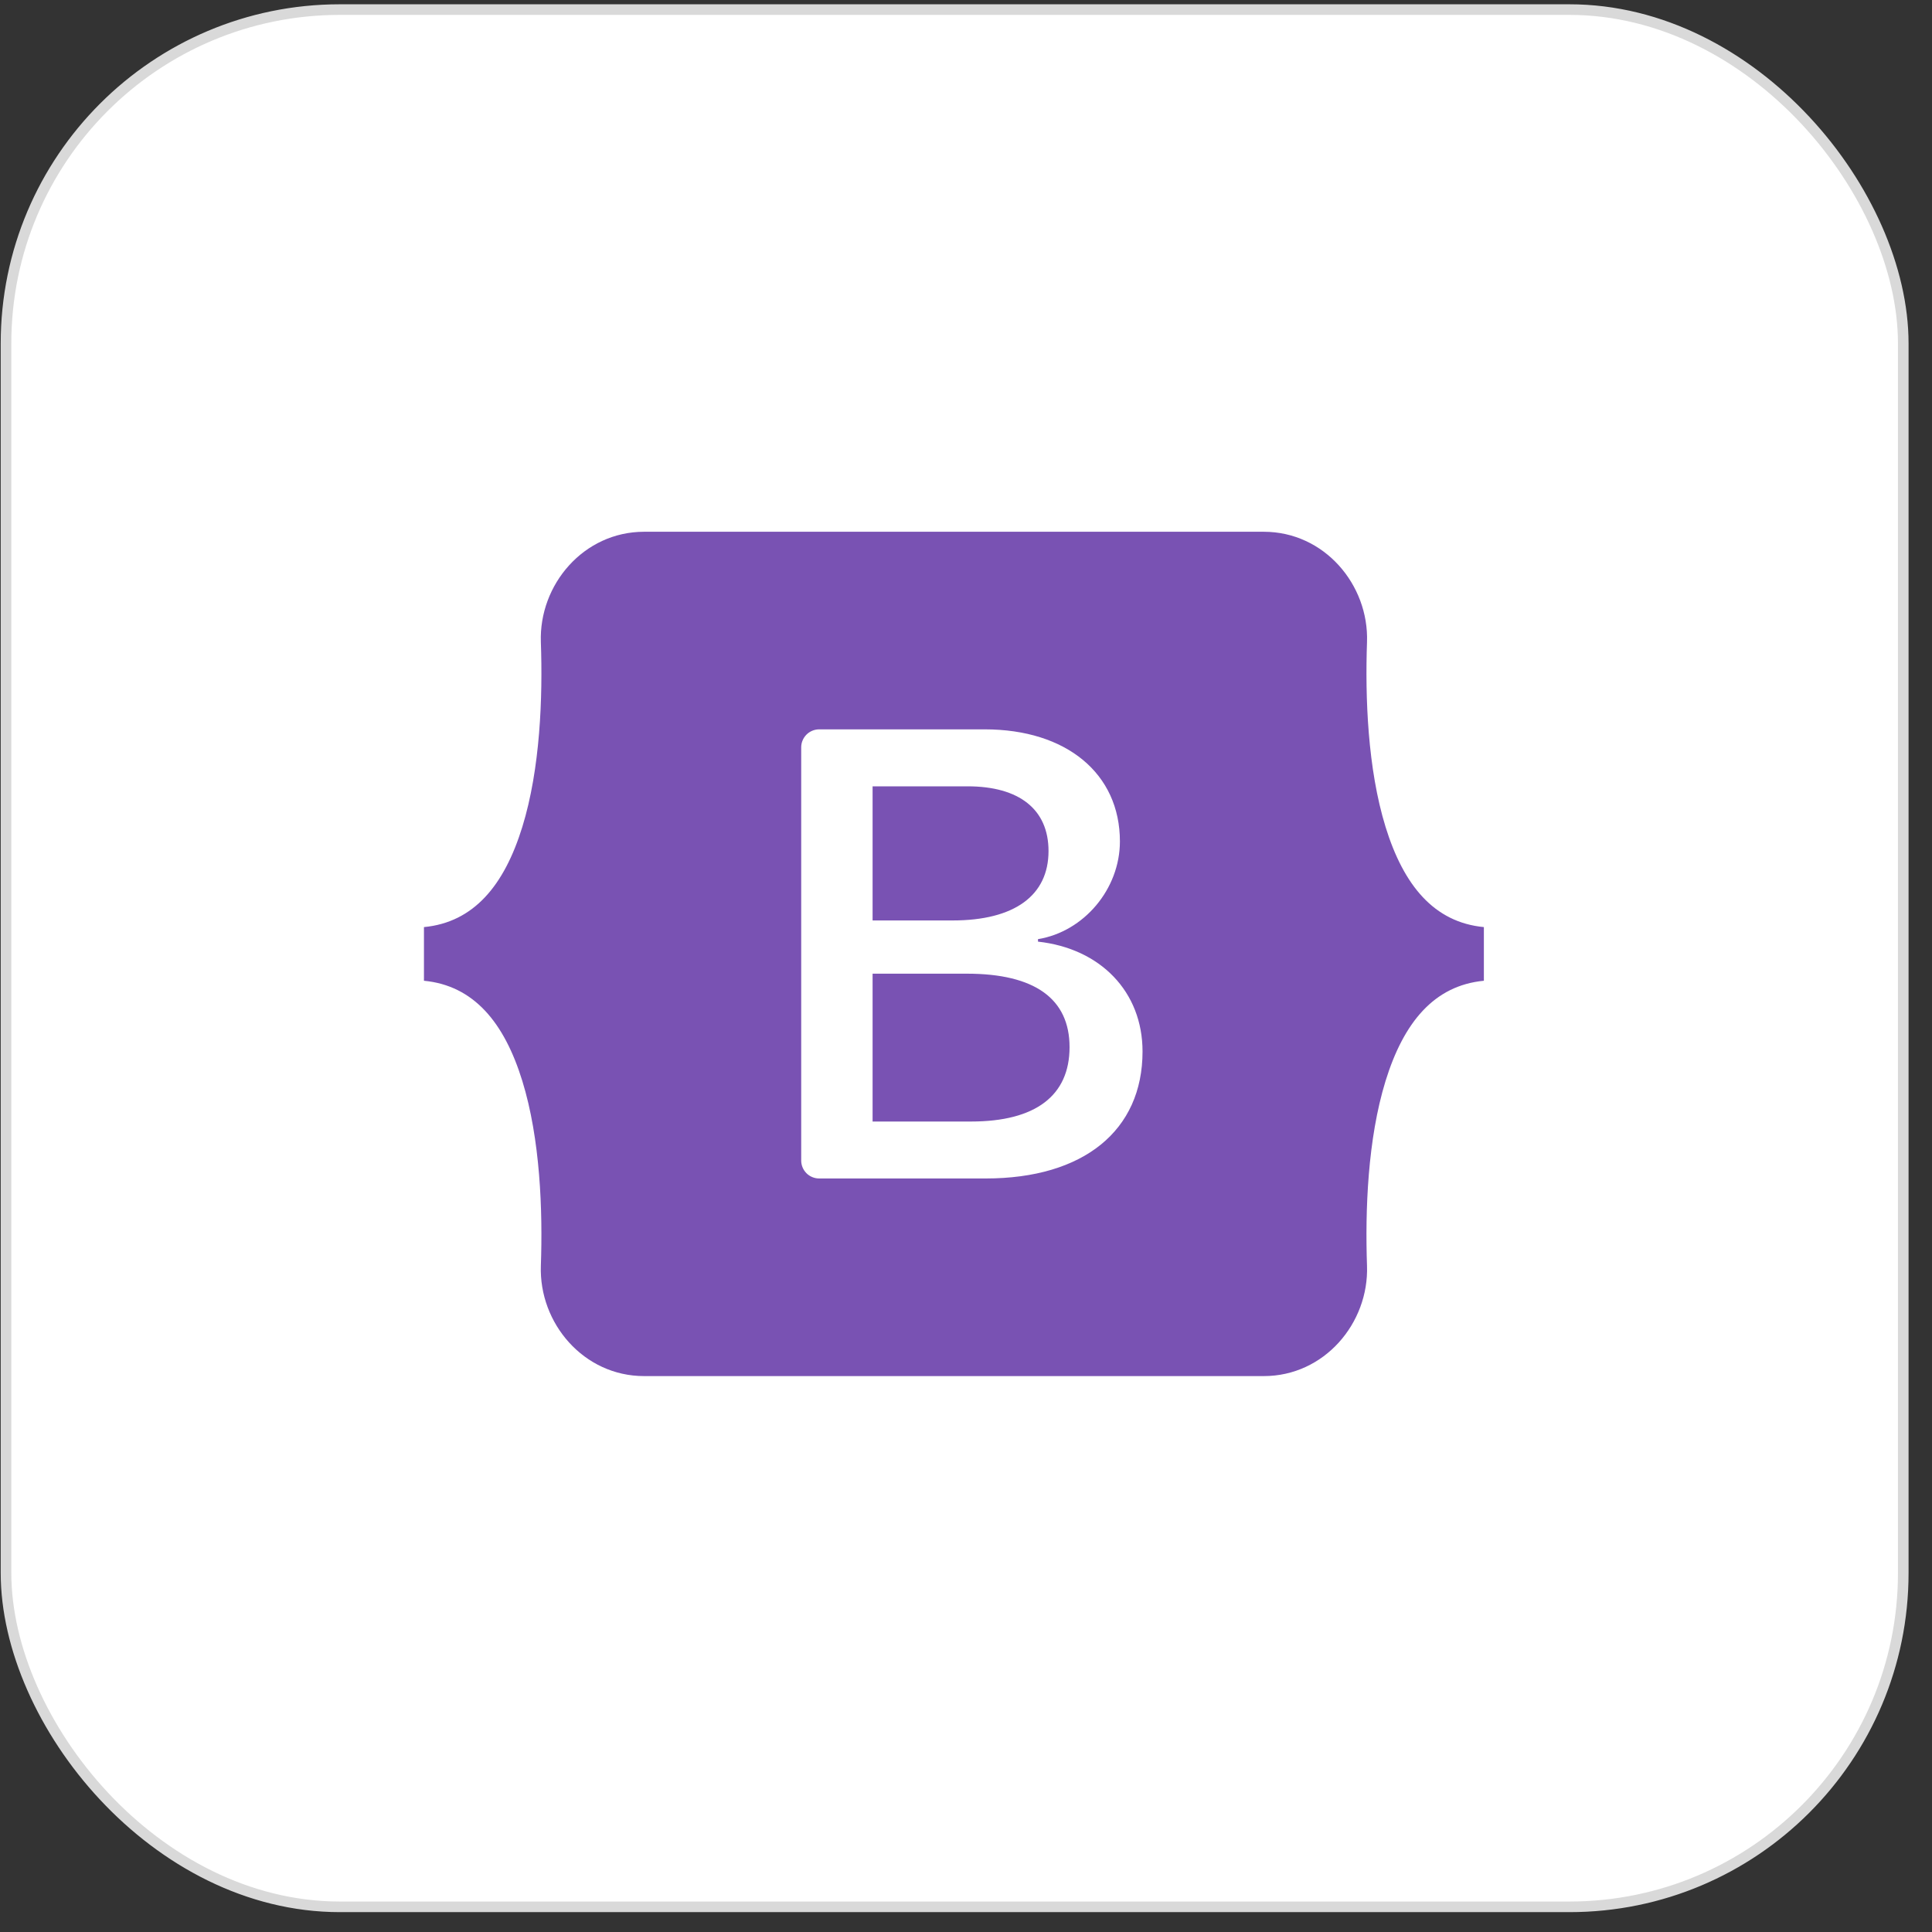
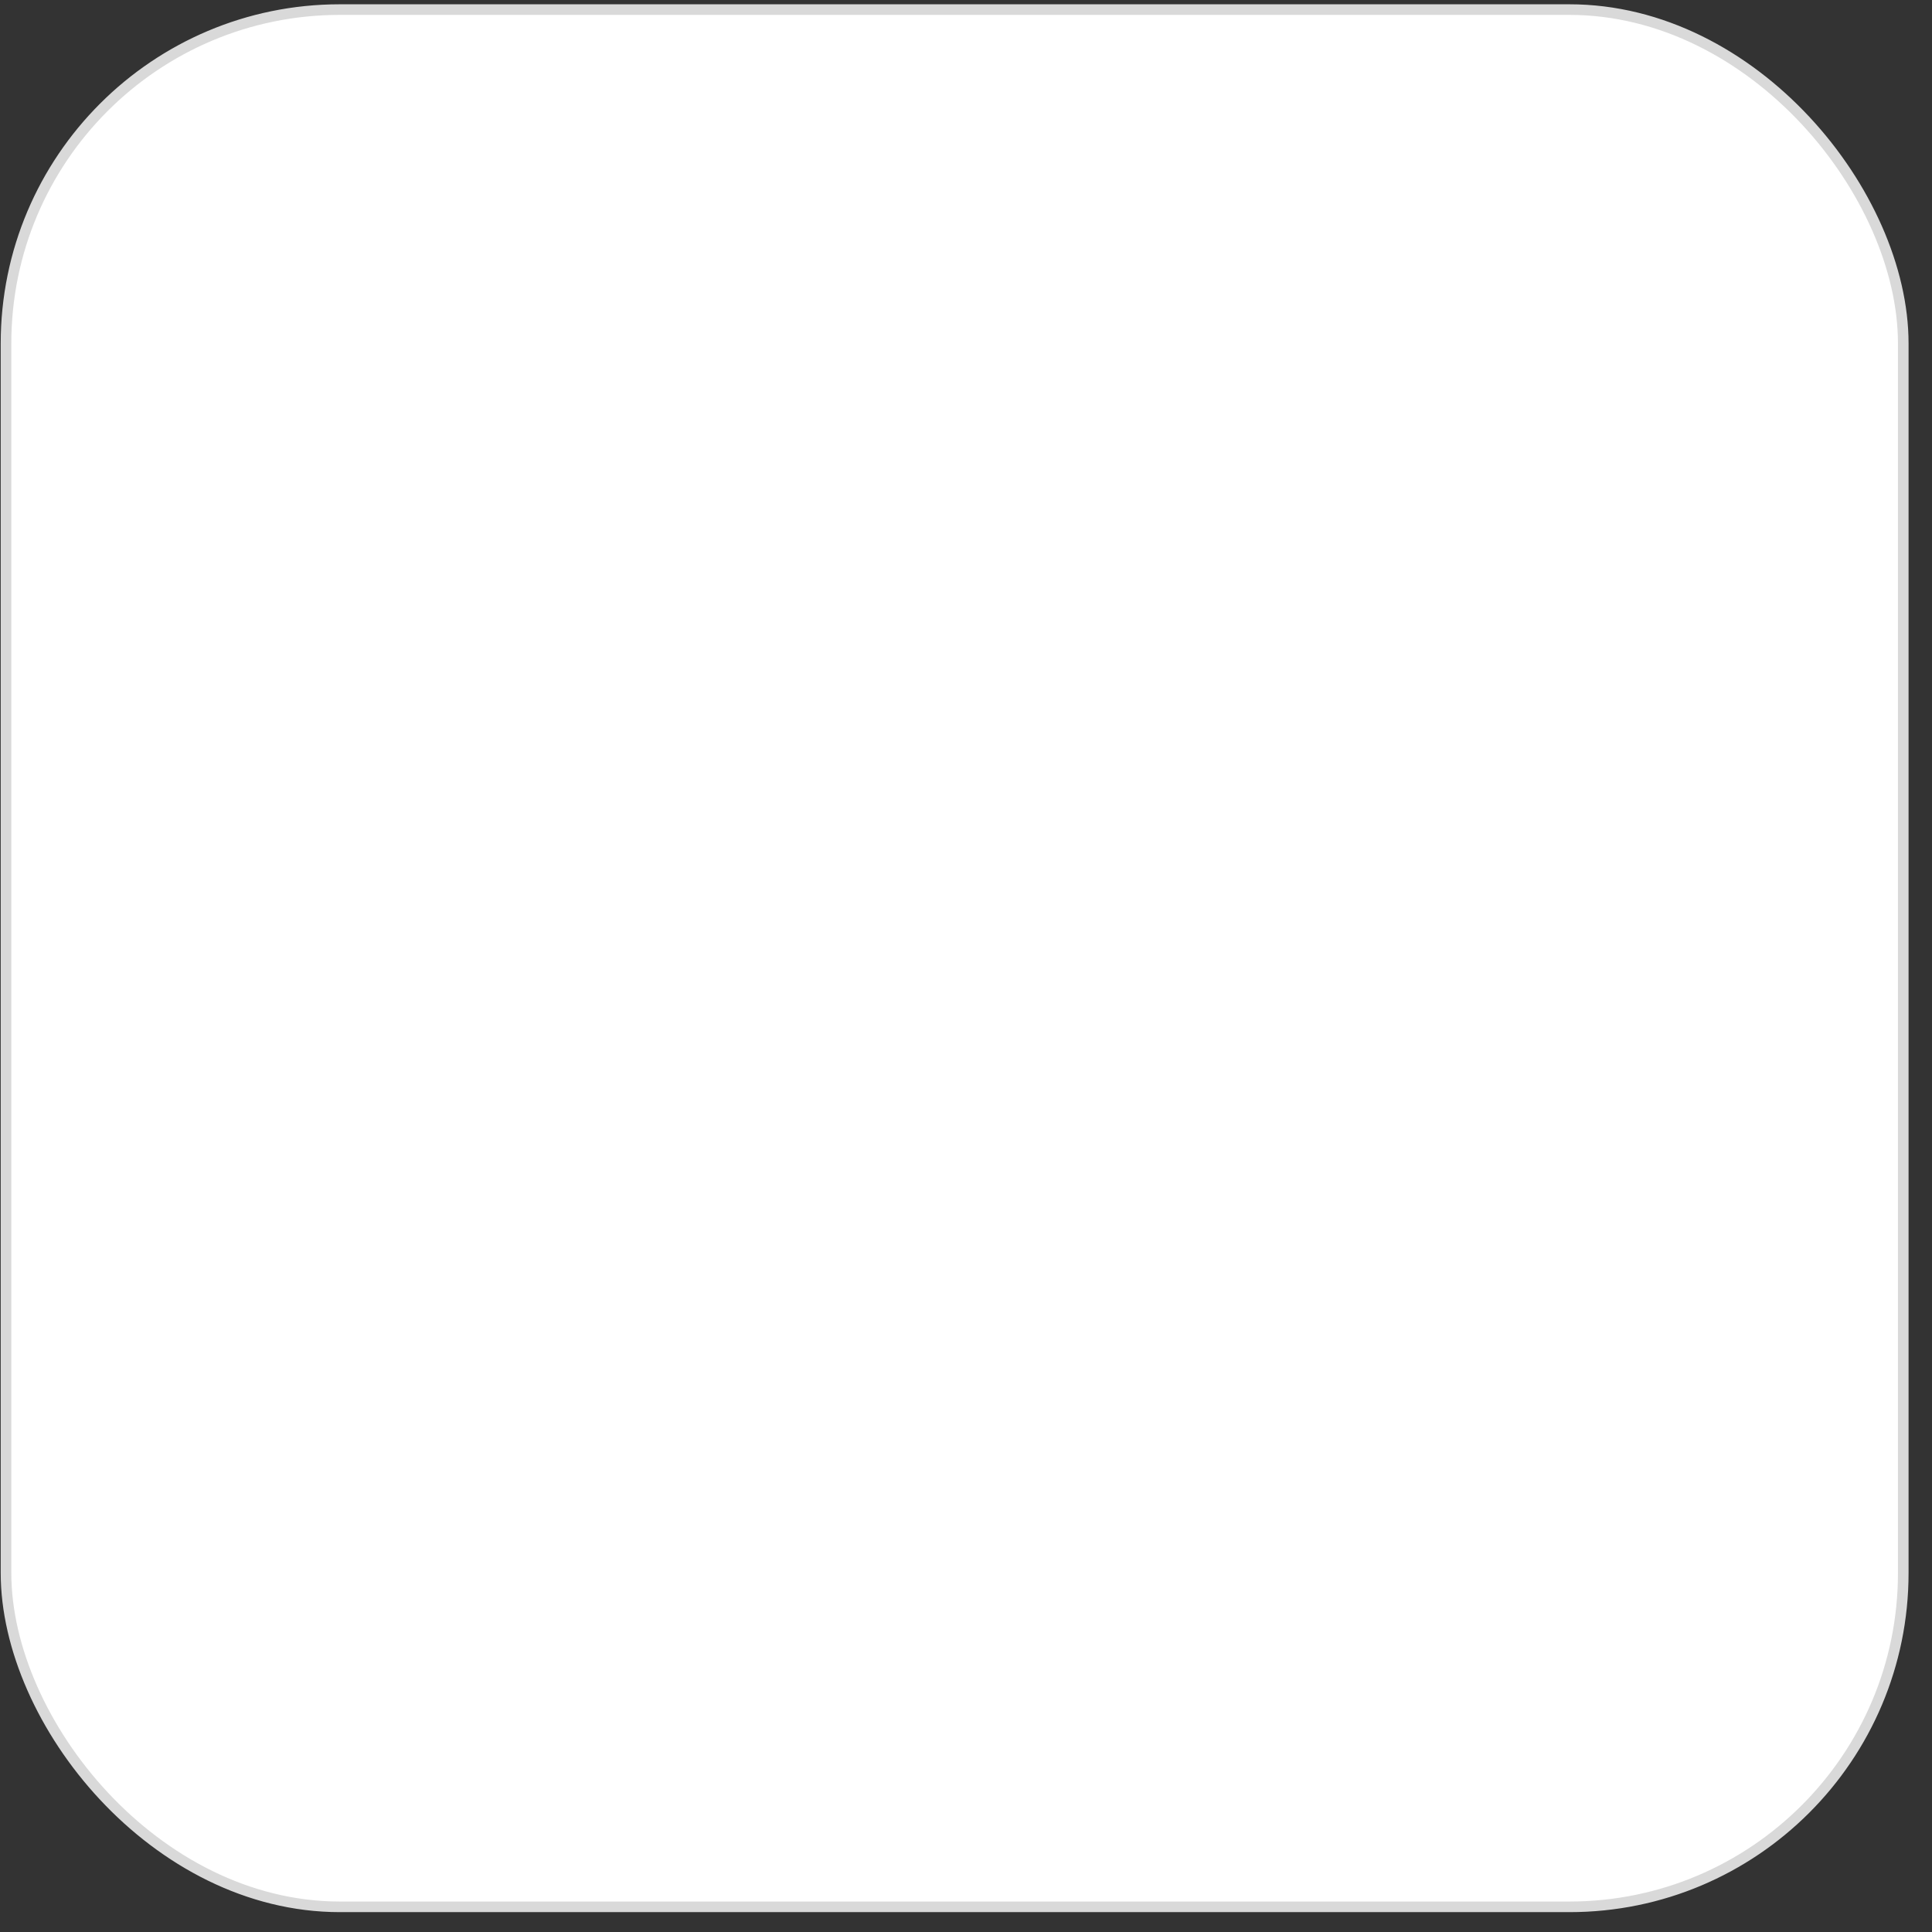
<svg xmlns="http://www.w3.org/2000/svg" width="80" height="80" viewBox="0 0 80 80" fill="none">
  <rect x="0" y="0" width="80" height="80" fill="#333333" stroke="none" />
  <rect x="0.249" y="0.397" width="78.561" height="78.561" rx="13.825" fill="white" />
  <rect x="0.249" y="0.397" width="78.561" height="78.561" rx="13.825" stroke="#D9D9D9" stroke-width="0.439" />
-   <path fill-rule="evenodd" clip-rule="evenodd" d="M26.671 22.019C24.166 22.019 22.313 24.211 22.396 26.588C22.476 28.871 22.372 31.829 21.628 34.241C20.881 36.66 19.618 38.193 17.555 38.389V40.611C19.618 40.808 20.881 42.34 21.628 44.759C22.372 47.171 22.476 50.129 22.396 52.412C22.313 54.789 24.166 56.981 26.671 56.981H52.331C54.835 56.981 56.688 54.789 56.605 52.412C56.525 50.129 56.629 47.171 57.373 44.759C58.121 42.34 59.38 40.807 61.444 40.611V38.389C59.38 38.192 58.121 36.66 57.373 34.241C56.629 31.829 56.525 28.871 56.605 26.588C56.688 24.211 54.835 22.019 52.331 22.019H26.67H26.671ZM47.31 43.54C47.31 46.813 44.868 48.798 40.817 48.798H33.92C33.723 48.798 33.533 48.72 33.394 48.581C33.255 48.441 33.176 48.252 33.176 48.055V30.945C33.176 30.748 33.255 30.559 33.394 30.419C33.533 30.28 33.723 30.201 33.92 30.201H40.778C44.156 30.201 46.373 32.032 46.373 34.841C46.373 36.813 44.882 38.578 42.981 38.888V38.991C45.568 39.274 47.31 41.066 47.31 43.54ZM40.065 32.56H36.132V38.114H39.444C42.005 38.114 43.417 37.083 43.417 35.24C43.417 33.513 42.203 32.56 40.065 32.56ZM36.132 40.318V46.44H40.21C42.876 46.44 44.288 45.37 44.288 43.36C44.288 41.349 42.836 40.318 40.038 40.318H36.132V40.318Z" fill="#7952B3" />
</svg>